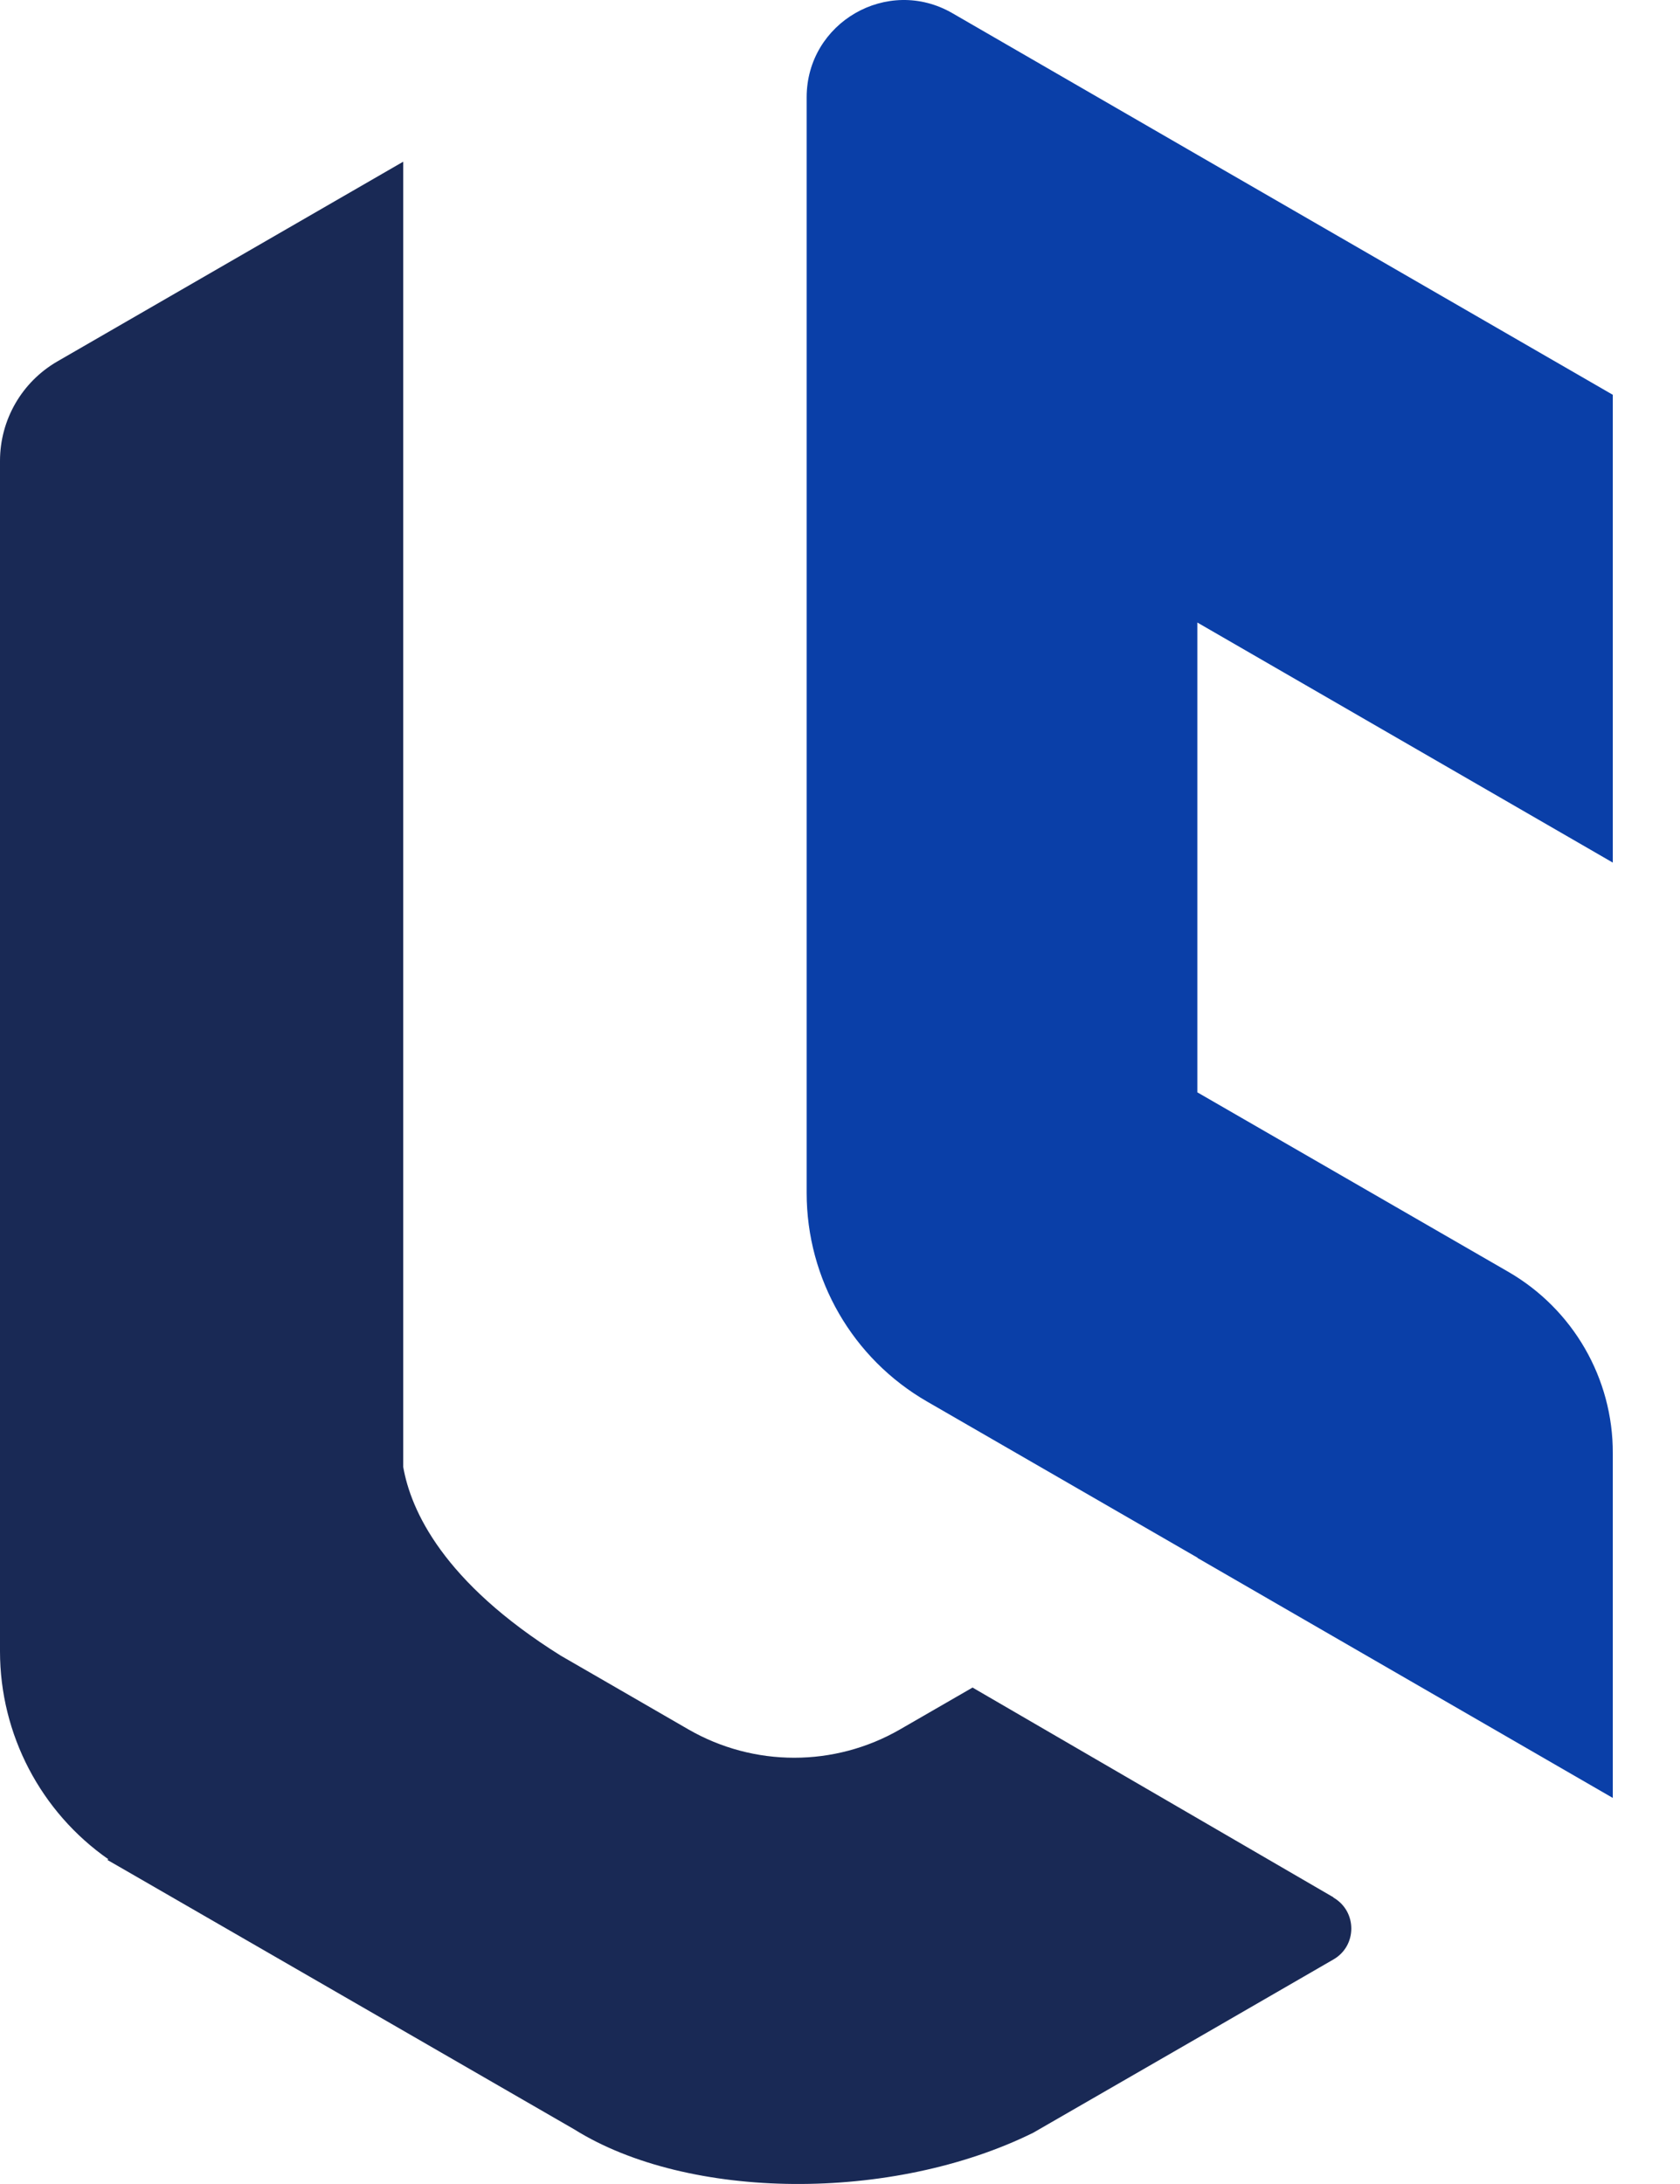
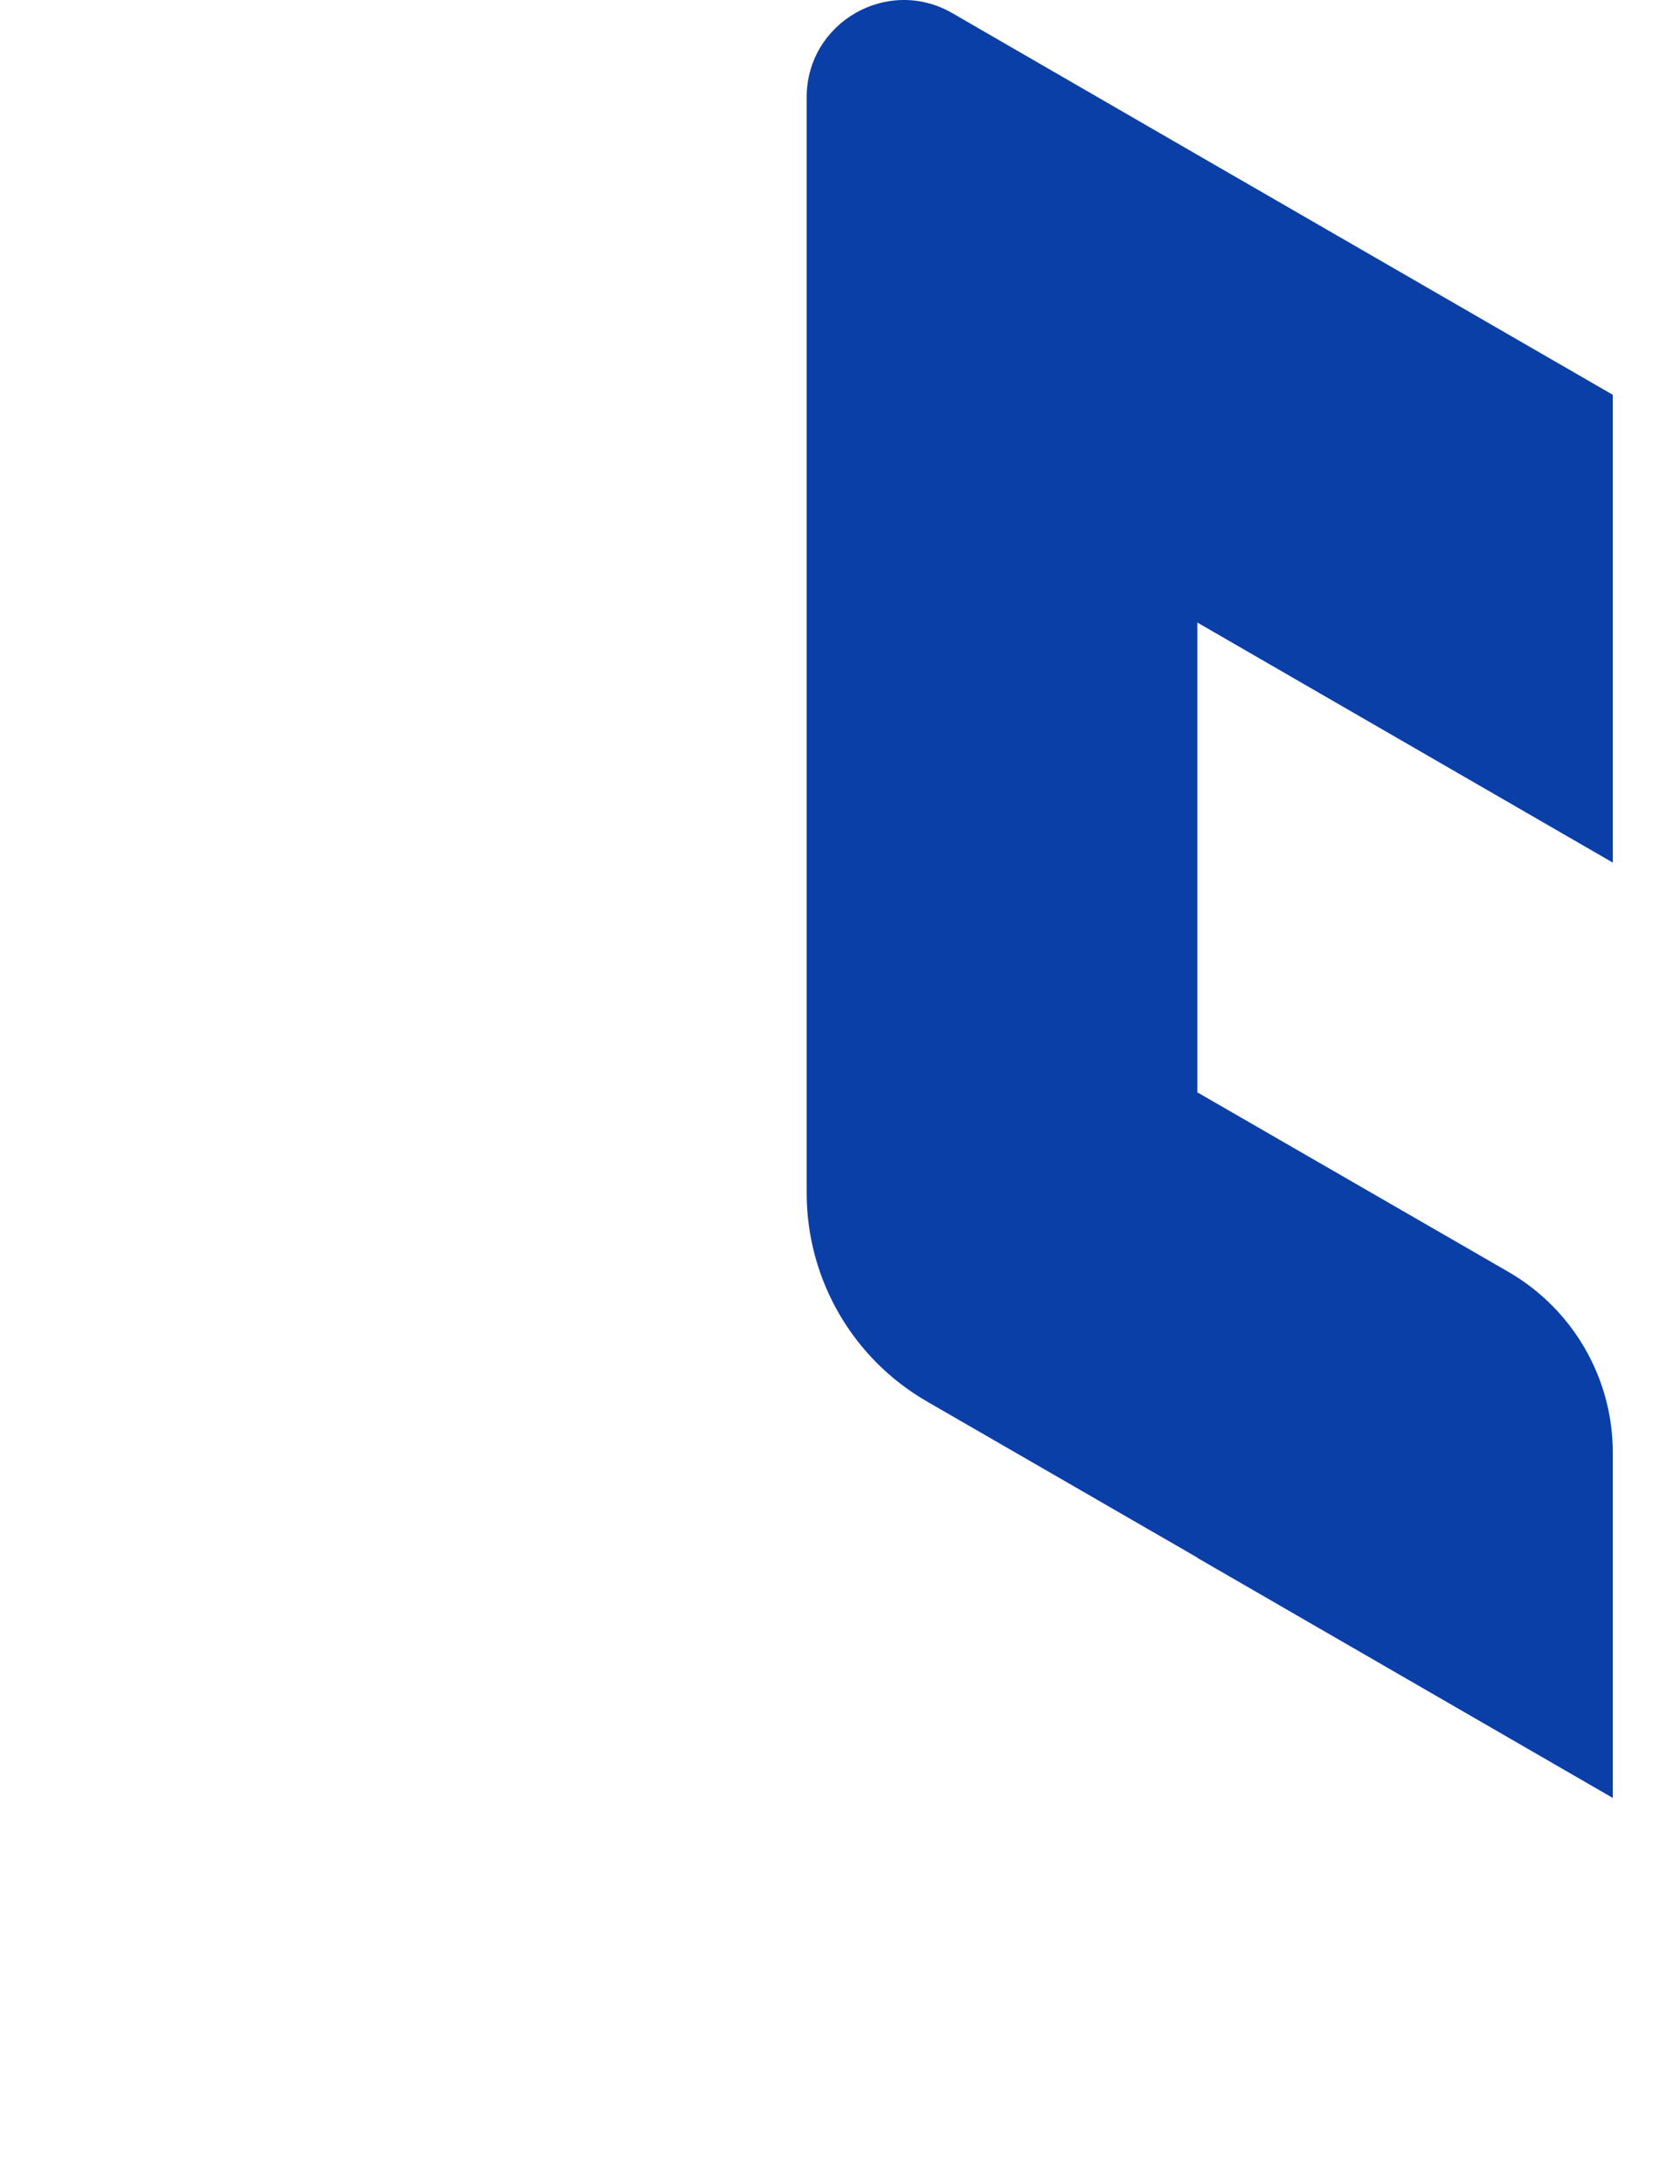
<svg xmlns="http://www.w3.org/2000/svg" width="20" height="26" viewBox="0 0 20 26" fill="none">
  <path d="M14.256 18.546H14.254L19.2 21.404V17.301C19.203 16.41 18.727 15.585 17.953 15.139L14.254 13.004V7.411L19.2 10.269V4.7L14.254 1.843L11.338 0.157C10.567 -0.289 9.603 0.268 9.603 1.159V14.201C9.603 15.227 10.149 16.174 11.038 16.686L14.256 18.544V18.546Z" fill="#0A3FA8" />
-   <path d="M15.874 22.587L11.578 20.09L10.715 20.588C9.935 21.038 8.975 21.038 8.195 20.588L7.195 20.01L6.677 19.711C5.274 18.834 4.89 17.98 4.8 17.462V1.925L0.684 4.302C0.259 4.547 0 4.999 0 5.487V19.659C0 20.649 0.486 21.573 1.29 22.134L1.278 22.142L1.511 22.276L3.275 23.294L4.656 24.091L6.837 25.35C8.195 26.199 10.619 26.22 12.3 25.39L14.405 24.176L15.874 23.327C16.157 23.165 16.159 22.755 15.874 22.59V22.587Z" fill="#192955" />
</svg>